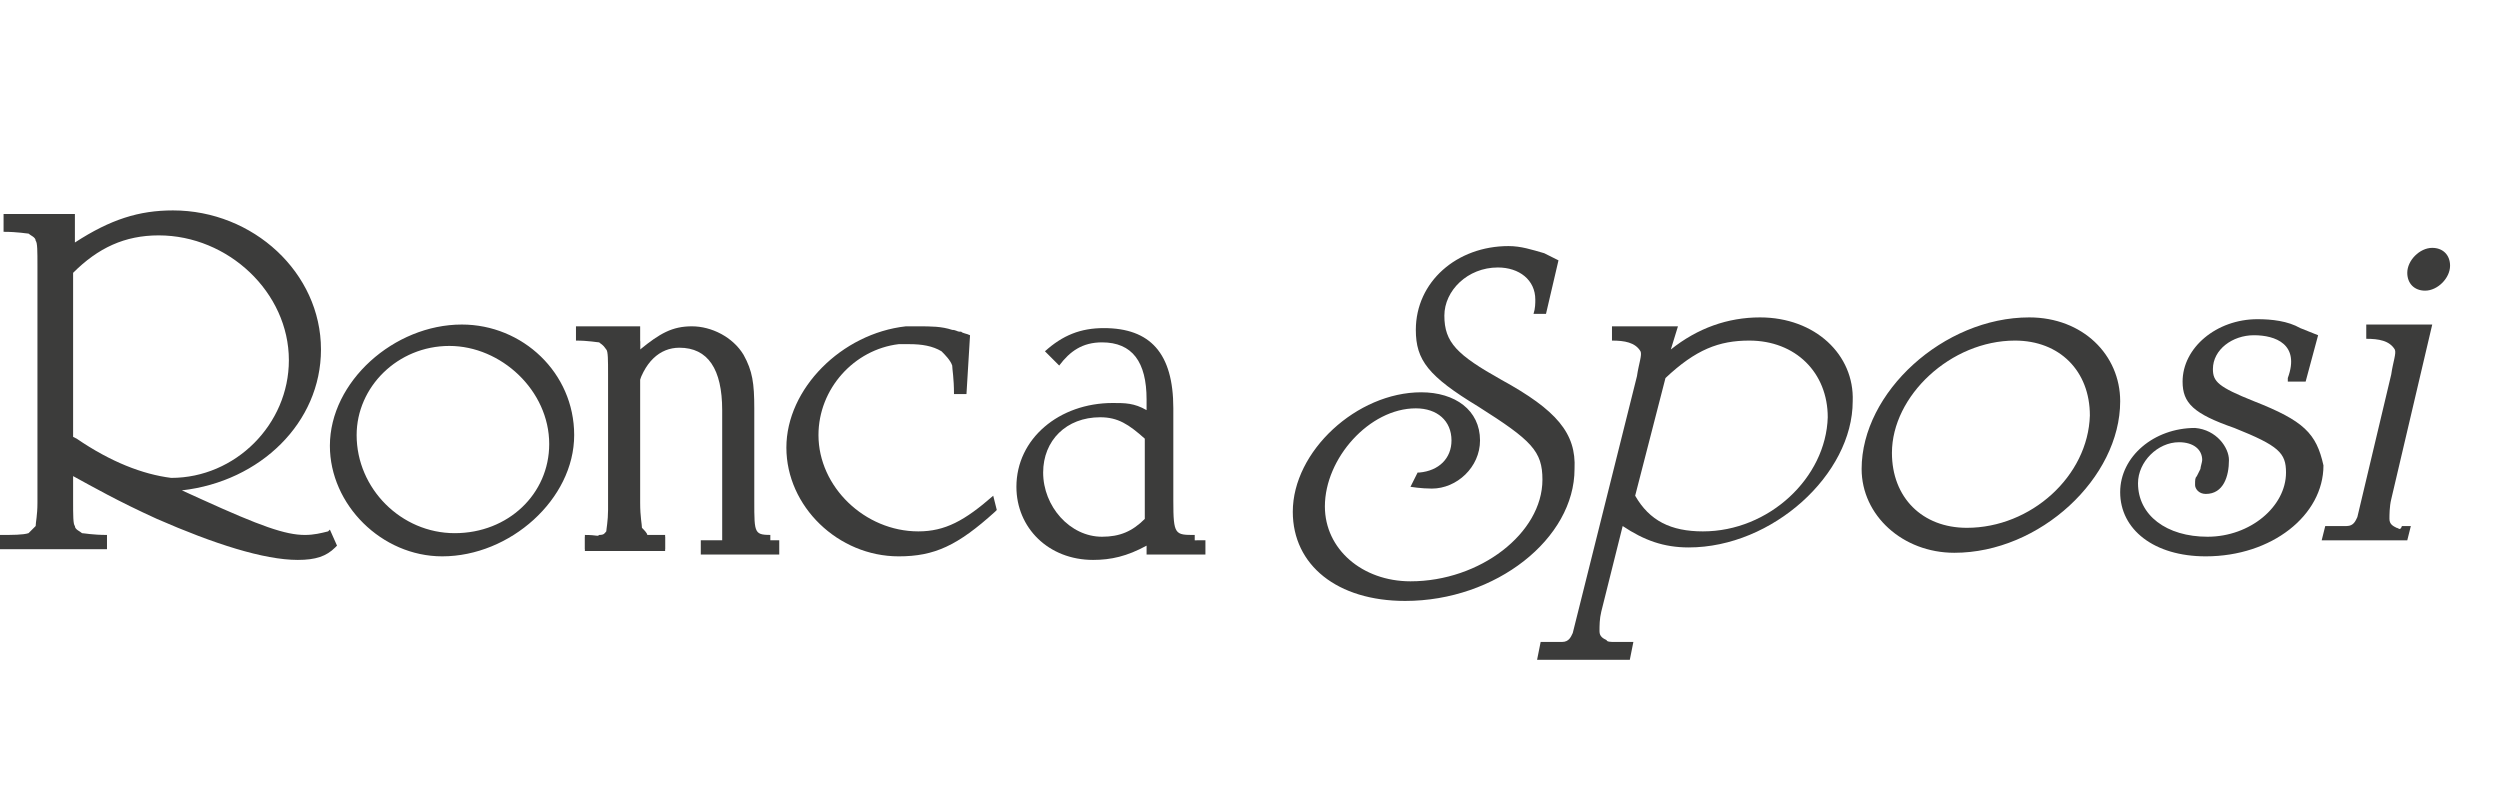
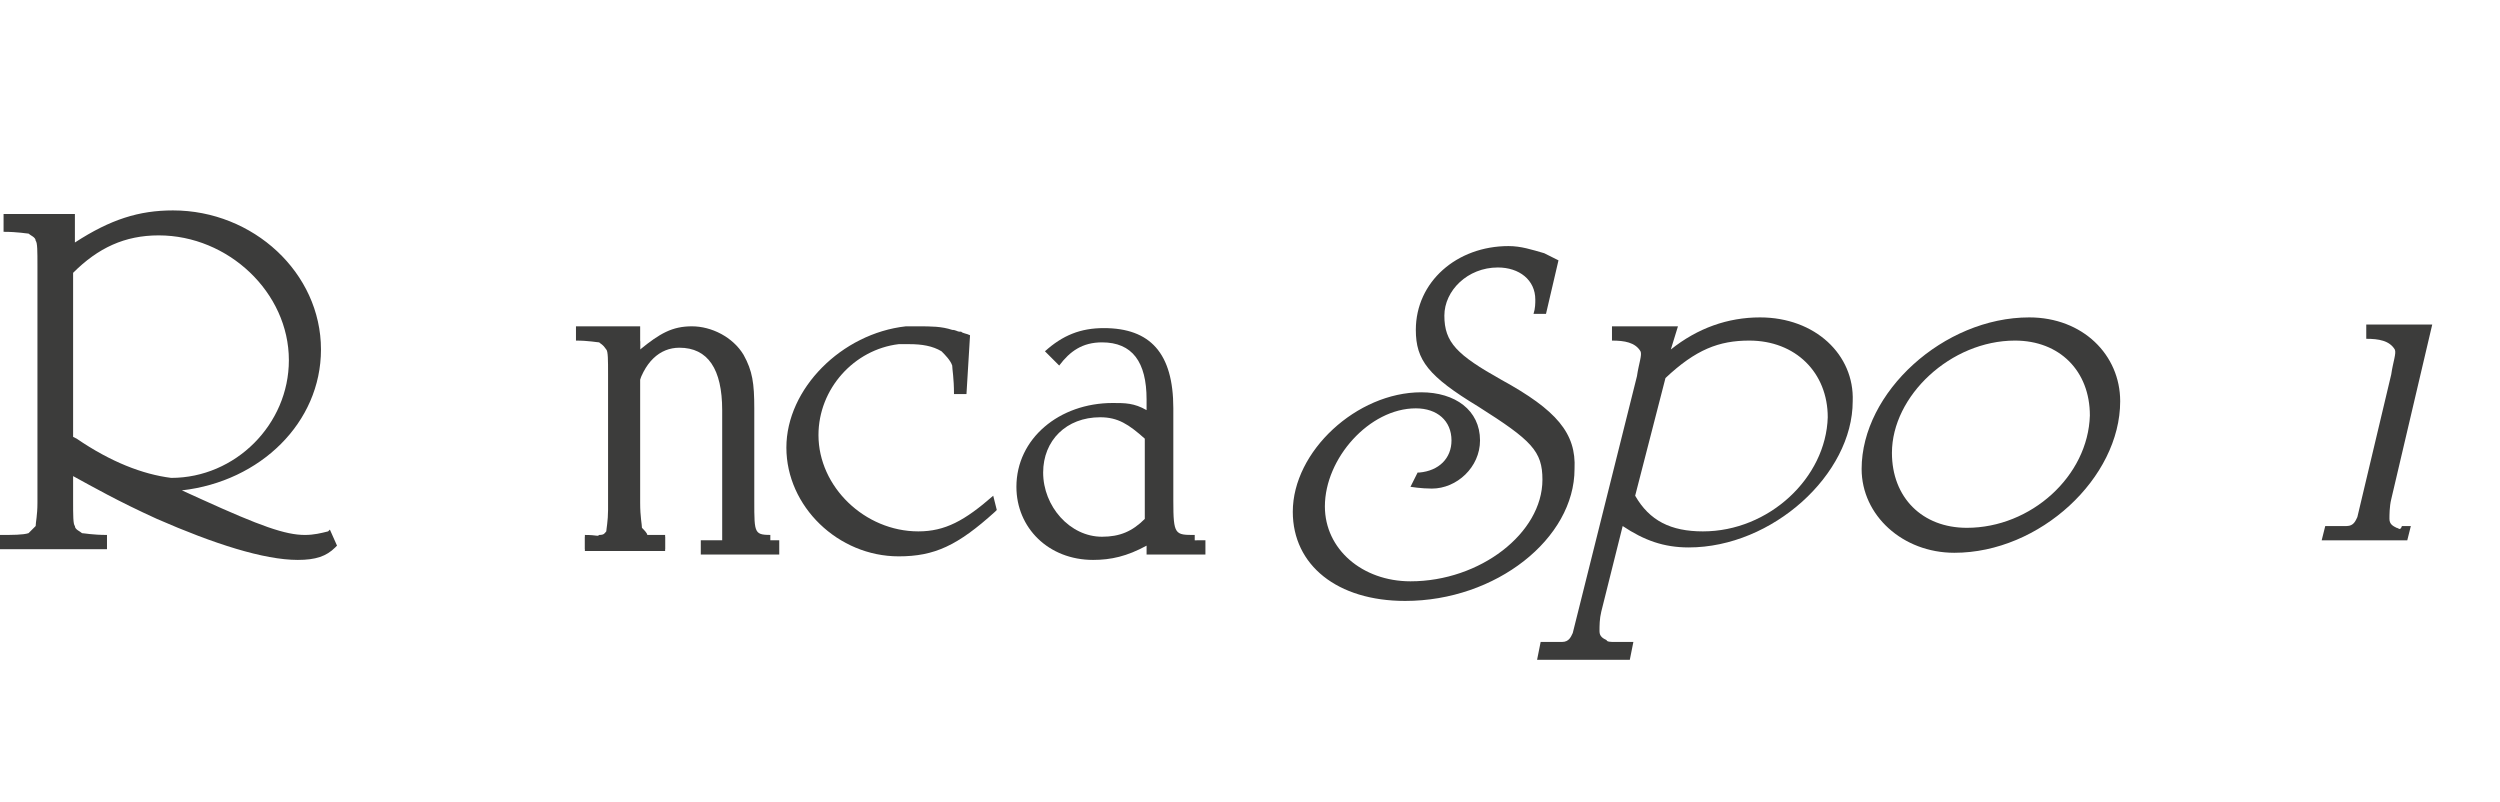
<svg xmlns="http://www.w3.org/2000/svg" version="1.1" id="Layer_1" x="0px" y="0px" viewBox="0 0 140.2 45" style="enable-background:new 0 0 140.2 45;" xml:space="preserve">
  <style type="text/css">
	.st0{fill:#3C3C3B;}
</style>
  <g>
    <g>
-       <path class="st0" d="M25.5,29.9c-3,0-5.5-2.5-5.5-5.5c0-2.7,2.3-5,5.2-5s5.6,2.5,5.6,5.5C30.8,27.7,28.5,29.9,25.5,29.9     M25.9,18.2c-3.8,0-7.4,3.2-7.4,6.8c0,3.3,2.9,6.2,6.3,6.2c3.8,0,7.4-3.2,7.4-6.8C32.2,20.9,29.3,18.2,25.9,18.2" />
      <path class="st0" d="M43.4,30c-1.1,0-1.1,0-1.1-1.9v-5.2c0-1.4-0.1-2.1-0.6-3c-0.6-1-1.8-1.6-2.9-1.6c-1.1,0-1.8,0.4-2.9,1.3v-0.5    l-1.7,11h-1.4v0.8h4.5v-0.8h-0.4c-1.1,0-1.2,0-1.2-1.9v-6.3c0.4-1.6,1.3-2.4,2.4-2.4c1.6,0,2.4,1.2,2.4,3.5v7.3h-1.2v0.8h4.4v-0.8    h-0.5V30z" />
      <path class="st0" d="M55.7,27.8L55.7,27.8c-1.6,1.4-2.7,2-4.2,2c-3,0-5.6-2.5-5.6-5.4c0-2.6,2-4.8,4.5-5.1c0.1,0,0.2,0,0.4,0    s0.1,0,0.2,0c0.7,0,1.3,0.1,1.8,0.4c0.2,0.2,0.5,0.5,0.6,0.8c0,0.2,0.1,0.7,0.1,1.6h0.7l0.2-3.3c-0.2-0.1-0.4-0.1-0.5-0.2l0,0    h-0.1c-0.1,0-0.2-0.1-0.4-0.1c-0.6-0.2-1.2-0.2-1.9-0.2c-0.1,0-0.2,0-0.4,0l0,0l0,0c0,0,0,0-0.1,0c-0.1,0-0.1,0-0.2,0    c-3.6,0.4-6.7,3.5-6.7,6.8s2.9,6.1,6.3,6.1c2,0,3.3-0.6,5.4-2.5l0.1-0.1L55.7,27.8z" />
      <path class="st0" d="M4.3,24.6l-0.2-0.1v-9.2c1.4-1.4,2.9-2.1,4.8-2.1c3.9,0,7.3,3.2,7.3,7c0,3.6-3,6.6-6.6,6.6    C8,26.6,6.2,25.9,4.3,24.6 M18.5,29.7l-0.1,0.1c-0.4,0.1-0.8,0.2-1.3,0.2c-1.1,0-2.5-0.5-5.8-2l-1.1-0.5c4.4-0.5,7.8-3.8,7.8-7.9    c0-4.3-3.8-7.8-8.3-7.8c-1.9,0-3.5,0.5-5.5,1.8l0,0v-1.6c-0.4,0-0.6,0-0.8,0h-2c-0.6,0-1,0-1.2,0V13c0.8,0,1.3,0.1,1.4,0.1    c0.1,0.1,0.4,0.2,0.4,0.4c0.1,0.1,0.1,0.6,0.1,1.4c0,1.2,0,2.3,0,3.5v6.1c0,2.3,0,3.6,0,3.7c0,0.7-0.1,1.1-0.1,1.3    c-0.1,0.1-0.2,0.2-0.4,0.4C1.3,30,0.7,30,0,30v0.8h6V30c-0.8,0-1.3-0.1-1.4-0.1c-0.1-0.1-0.4-0.2-0.4-0.4    c-0.1-0.1-0.1-0.6-0.1-1.4V28v-1.3c1.1,0.6,2.5,1.4,4.7,2.4c3.2,1.4,6,2.3,7.9,2.3c1,0,1.6-0.2,2.1-0.7l0.1-0.1L18.5,29.7z" />
      <path class="st0" d="M36,29.6c0-0.2-0.1-0.6-0.1-1.4c0-1.1,0-2.1,0-3.3v-0.5c0-1.1,0-1.9,0-2.4v-3.7c-0.2,0-0.5,0-0.7,0h-1.8    c-0.5,0-0.8,0-1.1,0v0.8c0.7,0,1.2,0.1,1.3,0.1c0.1,0.1,0.2,0.1,0.4,0.4c0.1,0.1,0.1,0.6,0.1,1.4c0,1.1,0,2.1,0,3.3v0.7    c0,2.1,0,3.3,0,3.6c0,0.6-0.1,1.1-0.1,1.2c-0.1,0.1-0.1,0.2-0.4,0.2c-0.1,0.1-0.1,0-0.8,0v0.8c1.4,0,1.9,0,2.5,0c0.7,0,1.2,0,2,0    v-0.8c-0.7,0-0.8,0-1,0C36.3,29.9,36.1,29.7,36,29.6" />
      <path class="st0" d="M64.2,29.1c-0.7,0.7-1.4,1-2.4,1c-1.8,0-3.3-1.7-3.3-3.6c0-1.8,1.3-3.1,3.2-3.1c1,0,1.6,0.4,2.5,1.2V29.1z     M67,30c-1.1,0-1.2,0-1.2-1.9v-5.2c0-3.1-1.3-4.5-3.9-4.5c-1.3,0-2.3,0.4-3.3,1.3l0.8,0.8c0.6-0.8,1.3-1.3,2.4-1.3    c1.7,0,2.5,1.1,2.5,3.2v0.6c-0.7-0.4-1.2-0.4-1.9-0.4c-3,0-5.4,2-5.4,4.7c0,2.3,1.8,4.1,4.3,4.1c1,0,1.9-0.2,3-0.8v0.5h3.3v-0.8    H67V30z" />
    </g>
    <g>
      <path class="st0" d="M110.3,29.6c-2.5,0-4.2-1.7-4.2-4.2c0-3.2,3.3-6.3,6.9-6.3c2.5,0,4.2,1.7,4.2,4.2    C117.1,26.7,113.9,29.6,110.3,29.6 M113.8,17.8c-4.8,0-9.4,4.2-9.4,8.5c0,2.6,2.3,4.7,5.2,4.7c4.8,0,9.3-4.2,9.3-8.5    C118.9,19.9,116.8,17.8,113.8,17.8" />
-       <path class="st0" d="M126.4,22.5c-2-0.8-2.3-1.1-2.3-1.8c0-1.1,1.1-1.9,2.3-1.9s2.6,0.5,1.9,2.4v0.2h1l0.7-2.6l-1-0.4    c-0.7-0.4-1.6-0.5-2.4-0.5c-2.3,0-4.2,1.6-4.2,3.5c0,1.2,0.6,1.8,2.9,2.6c2.5,1,2.9,1.4,2.9,2.5c0,1.9-2,3.6-4.4,3.6    c-2.3,0-3.9-1.2-3.9-3c0-1.2,1.1-2.3,2.3-2.3c0.8,0,1.3,0.4,1.3,1c0,0.1-0.1,0.4-0.1,0.5l-0.2,0.4c-0.1,0.1-0.1,0.2-0.1,0.5    c0,0.2,0.2,0.5,0.6,0.5c1,0,1.3-1,1.3-1.9c0-0.7-0.7-1.7-1.9-1.8c-2.3,0-4.2,1.6-4.2,3.6c0,2.1,1.9,3.6,4.8,3.6    c3.7,0,6.6-2.3,6.6-5.1C129.9,24.3,129.2,23.6,126.4,22.5" />
-       <path class="st0" d="M136,16.3c0.7,0,1.4-0.7,1.4-1.4c0-0.6-0.4-1-1-1c-0.7,0-1.4,0.7-1.4,1.4C135,15.9,135.4,16.3,136,16.3" />
      <path class="st0" d="M95.5,29.8c-1.8,0-3-0.6-3.8-2l1.7-6.6c1.7-1.6,3-2.1,4.7-2.1c2.6,0,4.4,1.8,4.4,4.3    C102.4,26.8,99.2,29.8,95.5,29.8 M98.7,17.8c-1.8,0-3.5,0.6-5,1.8l0.4-1.3h-3.7v0.8c0.7,0,1.3,0.1,1.6,0.6    c0.1,0.2-0.1,0.7-0.2,1.4l-3.6,14.4c-0.1,0.2-0.2,0.5-0.6,0.5h-1.2l-0.2,1h5.2l0.2-1h-1.1c-0.1,0-0.4,0-0.4-0.1    c-0.2-0.1-0.4-0.2-0.4-0.5s0-0.7,0.1-1.1l1.2-4.8c1.2,0.8,2.3,1.2,3.7,1.2c4.7,0,9.2-4.1,9.2-8.2C104,19.9,101.8,17.8,98.7,17.8" />
      <path class="st0" d="M84.2,21.3c-2.5-1.4-3.2-2.1-3.2-3.6c0-1.4,1.3-2.7,3-2.7c1.2,0,2.1,0.7,2.1,1.8c0,0.2,0,0.5-0.1,0.8h0.7    l0.7-3l-0.8-0.4c-0.7-0.2-1.3-0.4-2-0.4c-2.9,0-5.2,2-5.2,4.7c0,1.7,0.7,2.6,3.5,4.3c3,1.9,3.6,2.5,3.6,4.1c0,3-3.5,5.7-7.4,5.7    c-2.7,0-4.8-1.8-4.8-4.2c0-2.7,2.5-5.5,5.1-5.5c1.2,0,2,0.7,2,1.8c0,1-0.7,1.7-1.8,1.8h-0.1l-0.4,0.8c0,0,0.6,0.1,1.2,0.1    c1.4,0,2.7-1.2,2.7-2.7c0-1.7-1.4-2.7-3.3-2.7c-3.6,0-7.2,3.3-7.2,6.7c0,3,2.5,5,6.3,5c5.1,0,9.5-3.5,9.5-7.4    C88.4,24.3,87.3,23,84.2,21.3" />
      <path class="st0" d="M134.4,29.6c-0.2-0.1-0.4-0.2-0.4-0.5c0-0.2,0-0.7,0.1-1.1l2.3-9.8h-3.7v0.8c0.7,0,1.3,0.1,1.6,0.6    c0.1,0.2-0.1,0.7-0.2,1.4l-1.9,8c-0.1,0.2-0.2,0.5-0.6,0.5h-1.2l-0.2,0.8h4.8l0.2-0.8h-0.5C134.6,29.8,134.5,29.6,134.4,29.6" />
    </g>
  </g>
</svg>